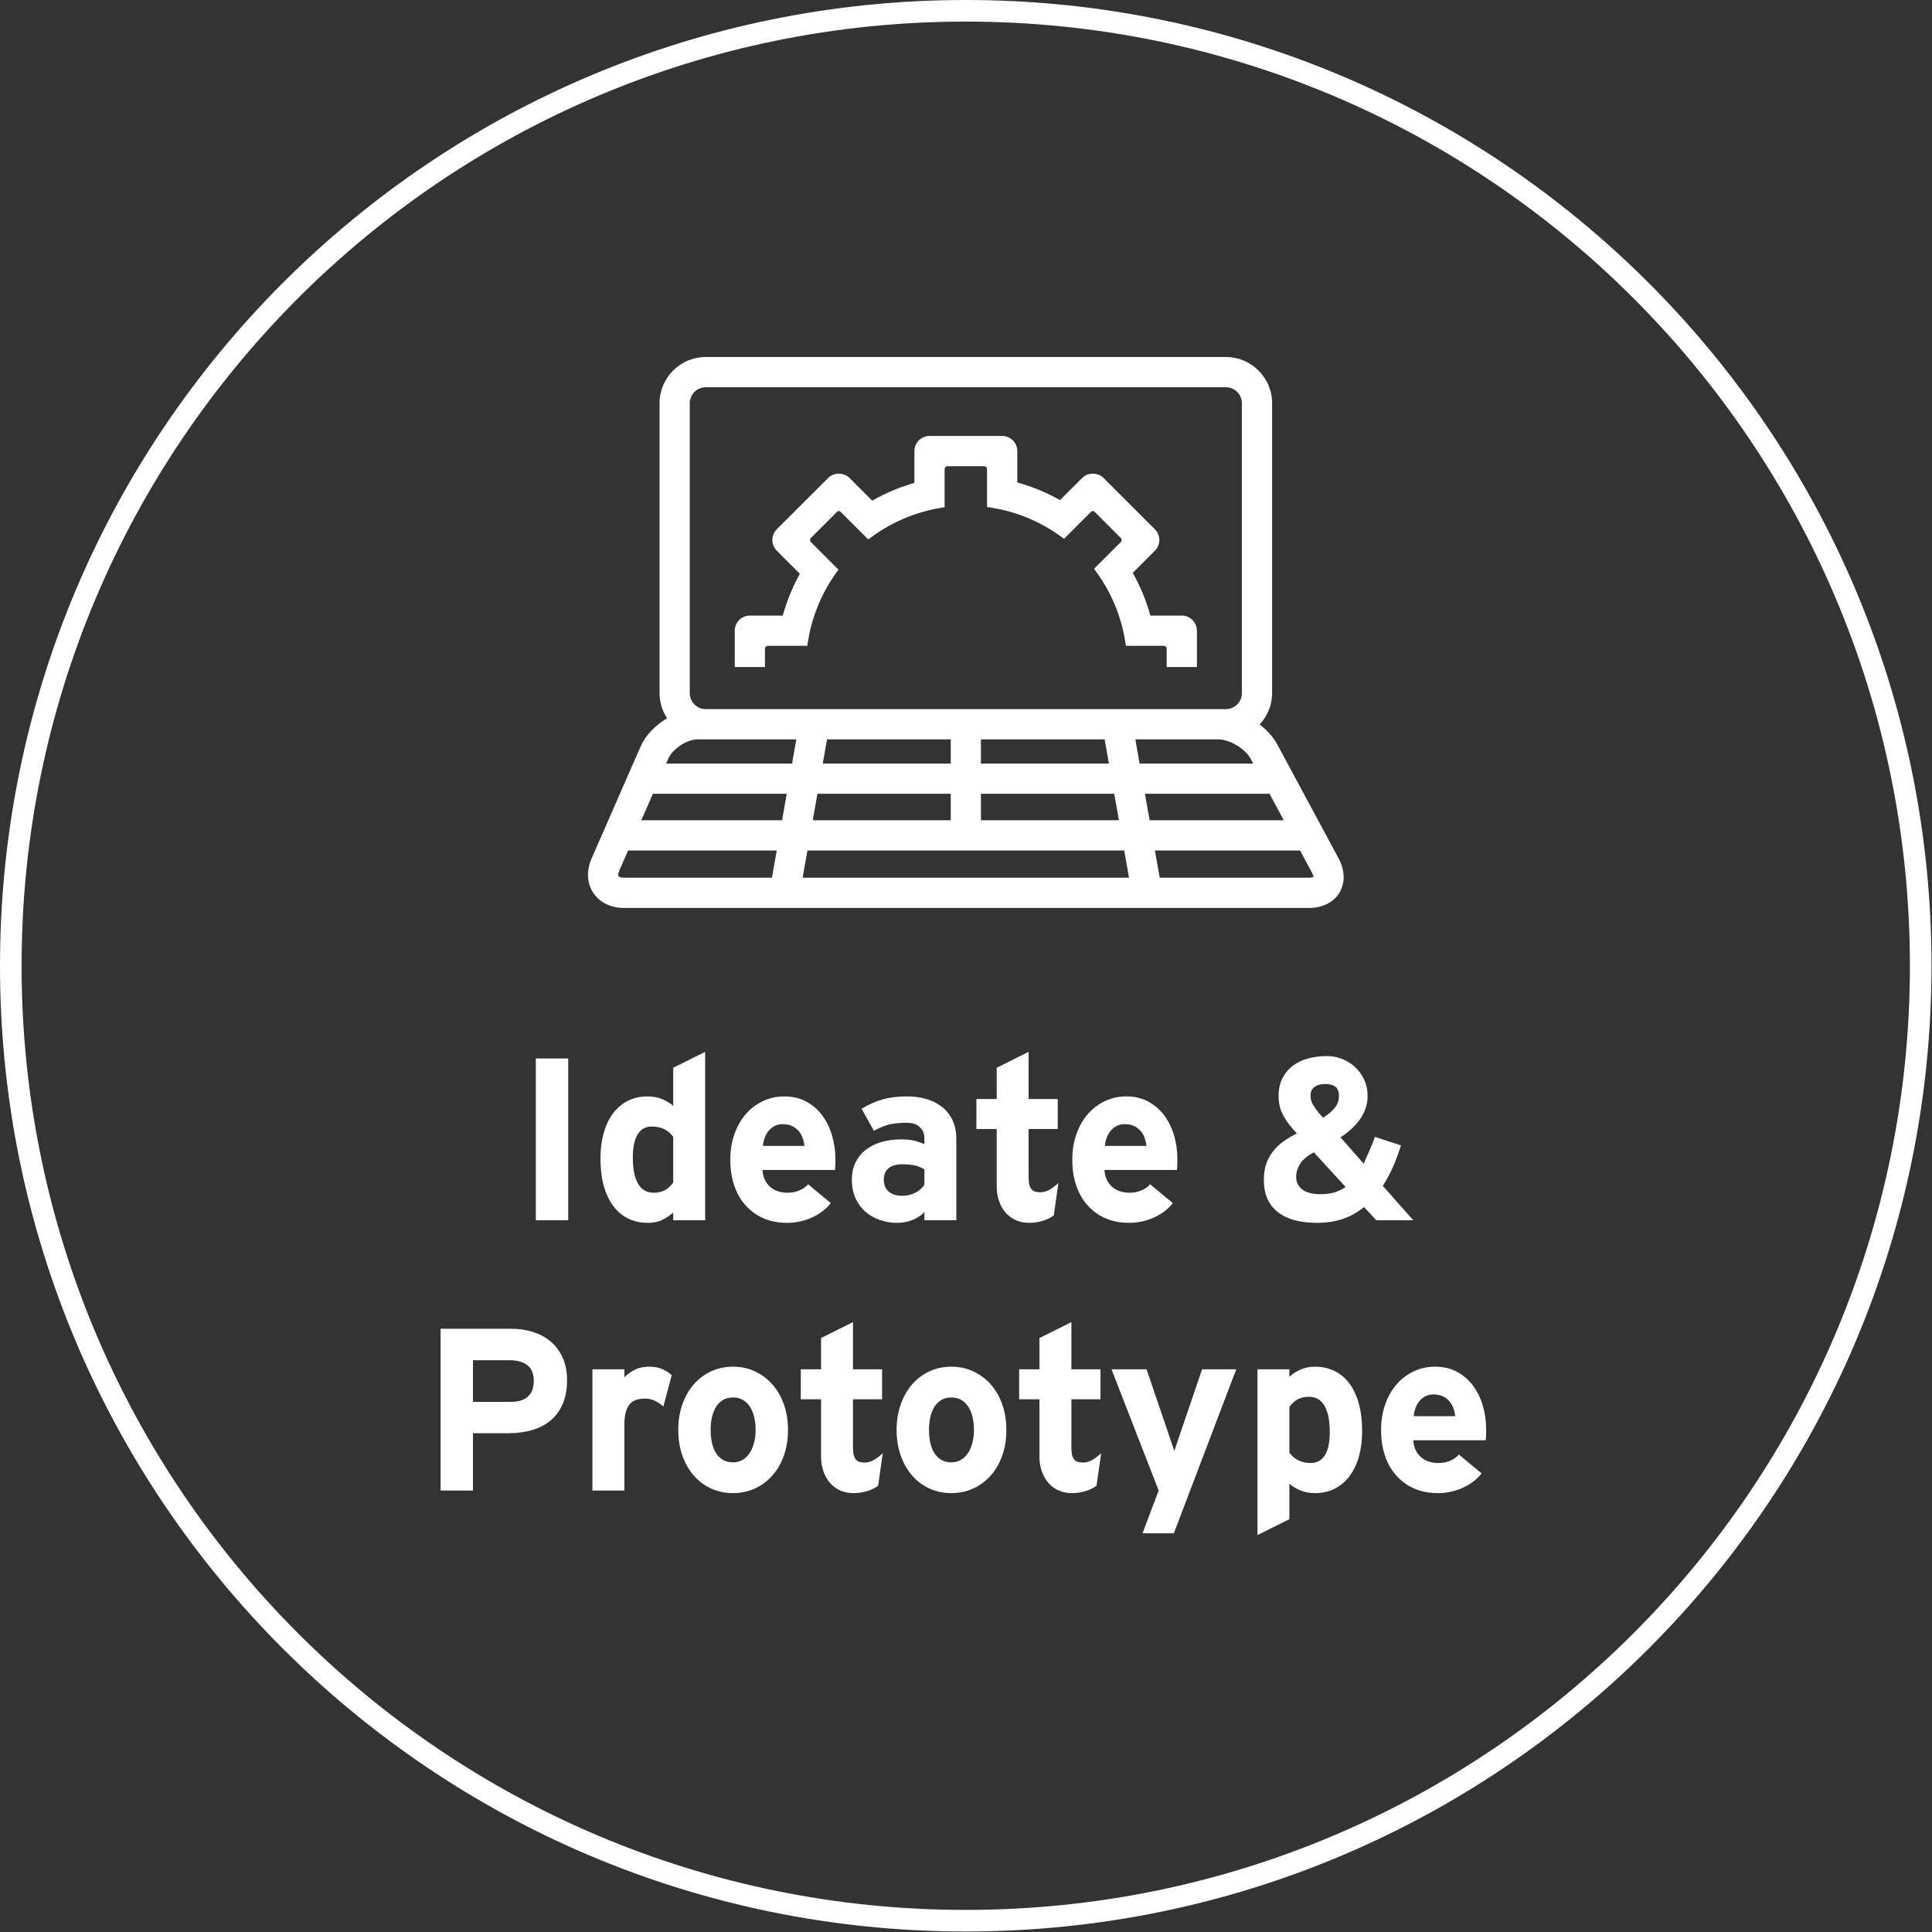
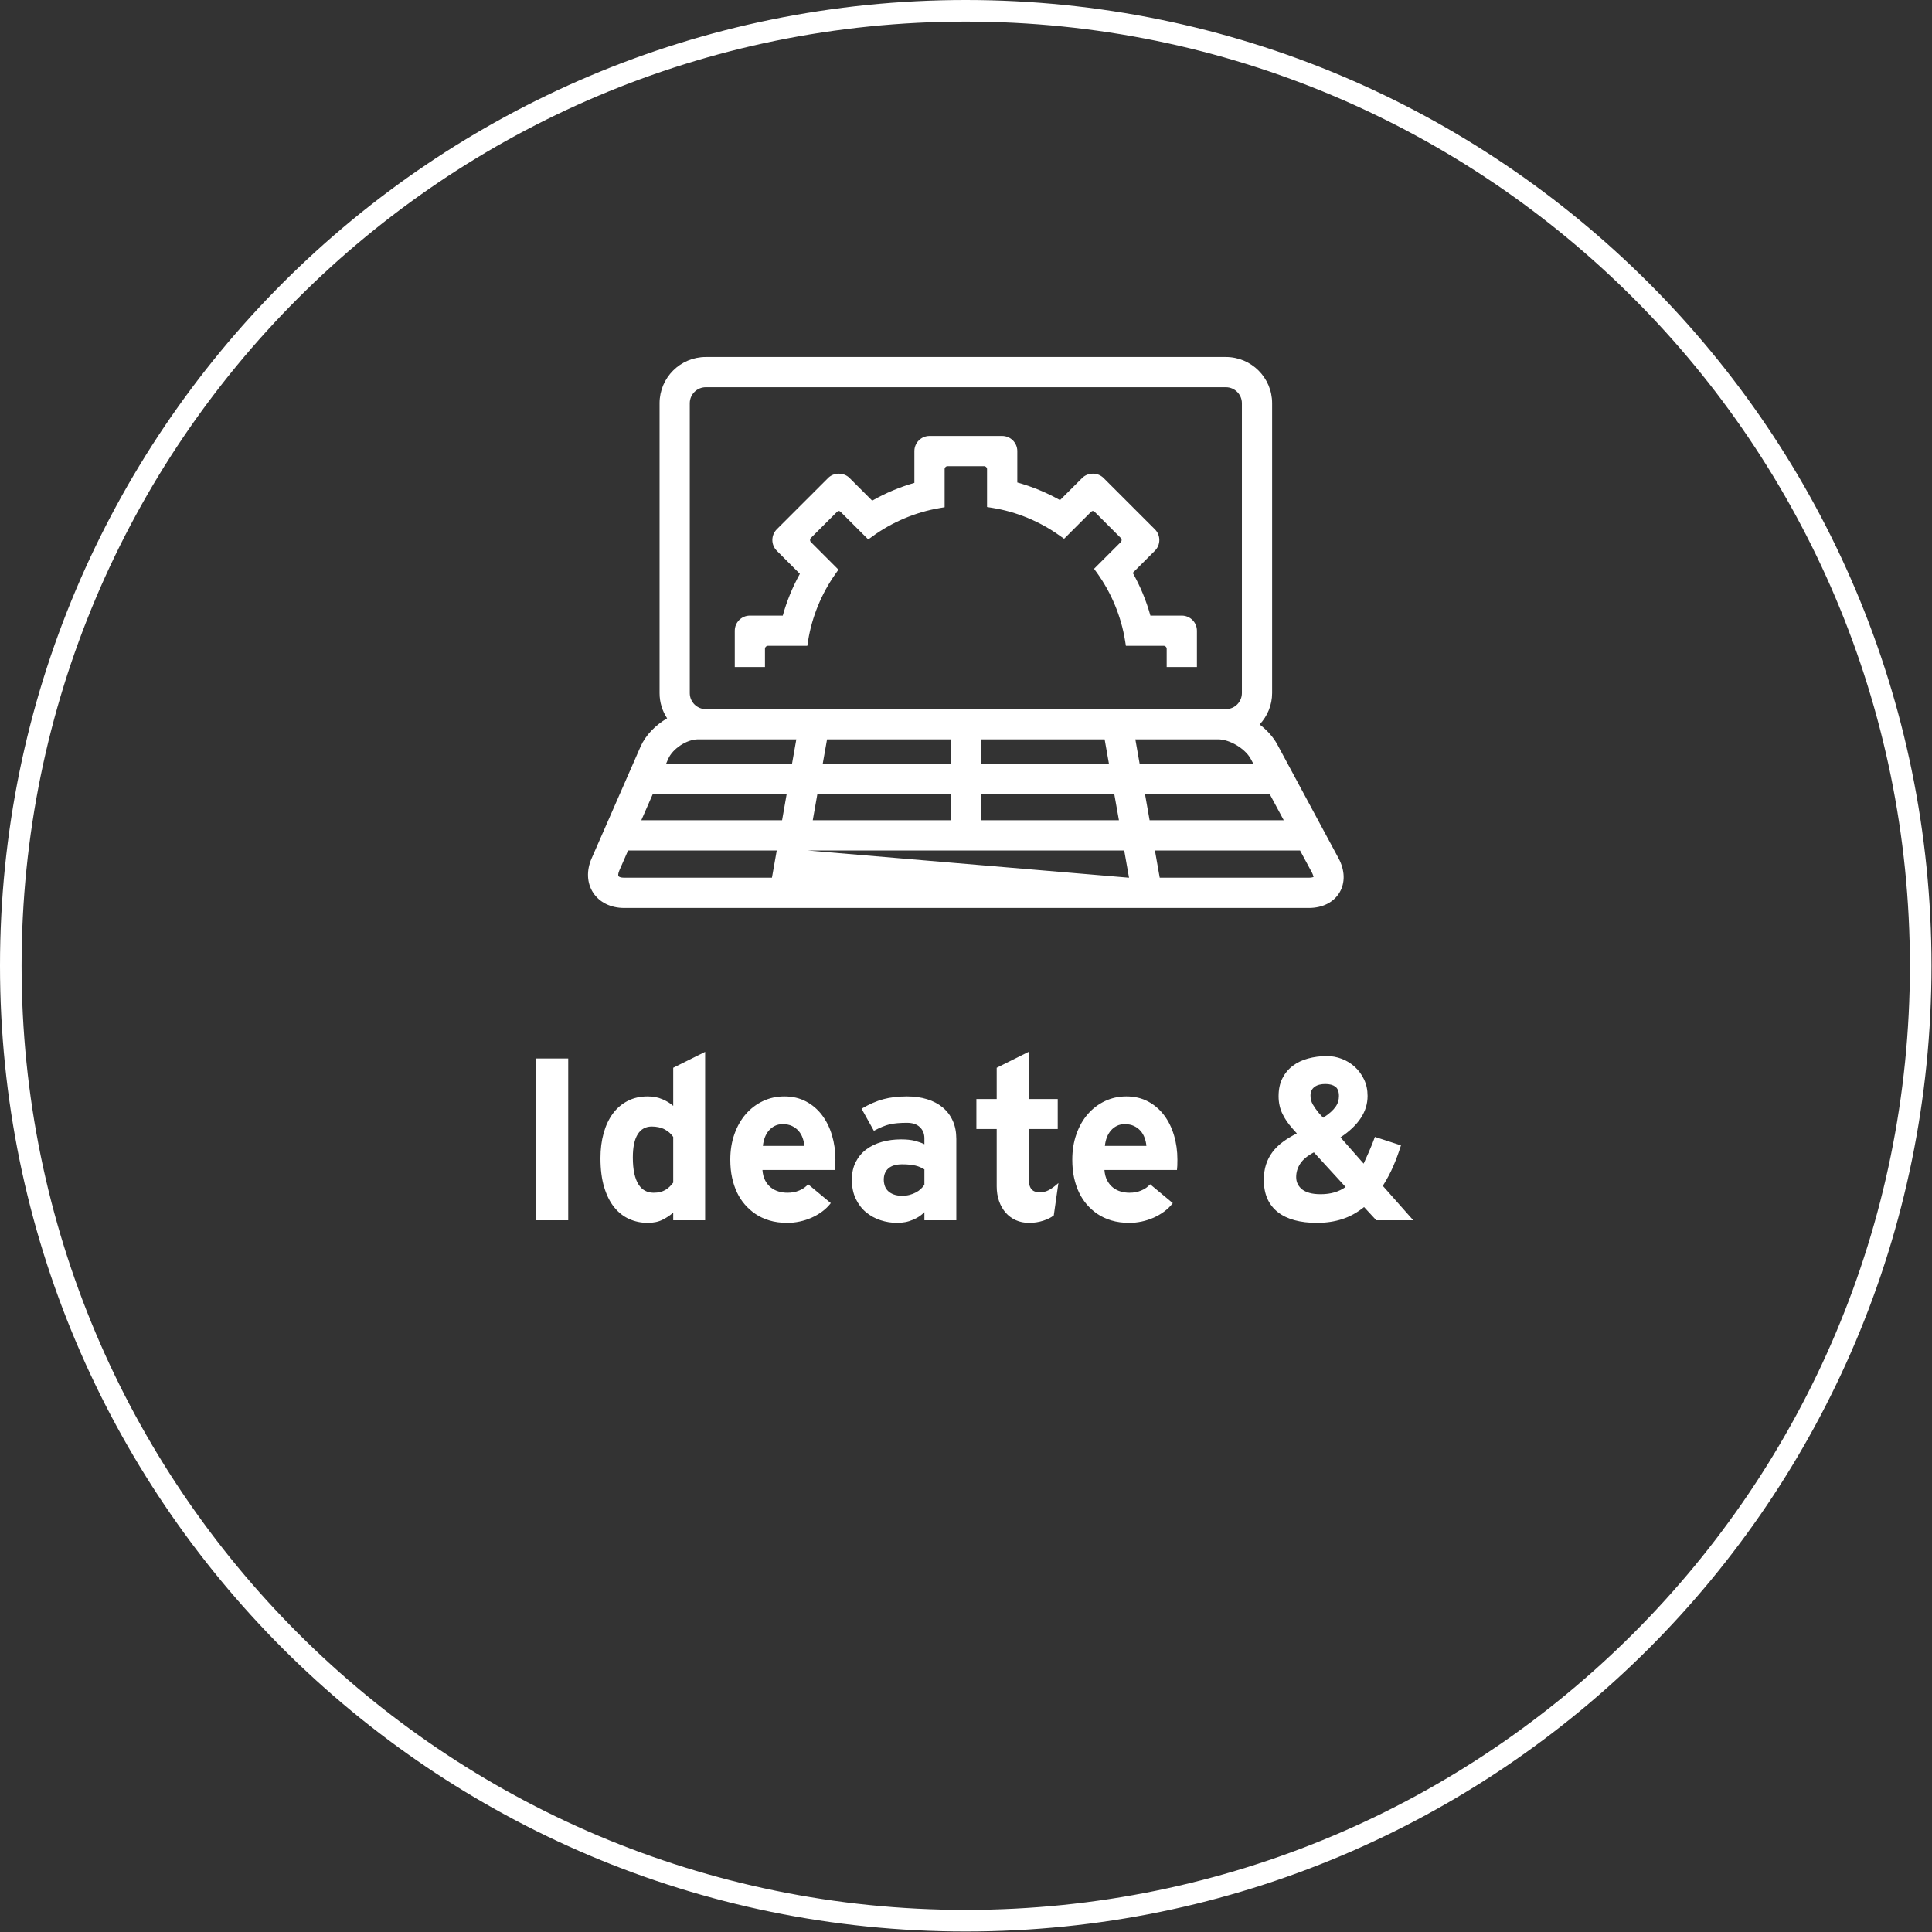
<svg xmlns="http://www.w3.org/2000/svg" width="92px" height="92px" viewBox="0 0 92 92" version="1.1">
  <rect x="0" y="0" width="92" height="92" fill="#333333" stroke="none" />
  <title>Icon / Ideate &amp; Prototype</title>
  <desc>Created with Sketch.</desc>
  <g id="Icon-/-Ideate-&amp;-Prototype" stroke="none" stroke-width="1" fill="none" fill-rule="evenodd">
    <g fill="#fff">
      <path d="M45.988,91.976 C20.589,91.976 0,71.387 0,45.988 C0,20.589 20.589,0 45.988,0 C71.387,0 91.976,20.589 91.976,45.988 C91.976,71.387 71.387,91.976 45.988,91.976 Z M45.988,90.948 C70.819,90.948 90.948,70.819 90.948,45.988 C90.948,21.157 70.819,1.028 45.988,1.028 C21.157,1.028 1.028,21.157 1.028,45.988 C1.028,70.819 21.157,90.948 45.988,90.948 Z" id="Stroke-1" fill-rule="nonzero" />
      <path d="M25.516,58.107 L25.516,50.405 L27.058,50.405 L27.058,58.107 L25.516,58.107 Z M32.058,58.107 L32.058,57.742 C31.983,57.81 31.906,57.87 31.827,57.922 C31.748,57.974 31.659,58.026 31.559,58.078 C31.458,58.13 31.349,58.168 31.231,58.193 C31.113,58.218 30.982,58.231 30.839,58.231 C30.531,58.231 30.241,58.171 29.969,58.051 C29.697,57.931 29.459,57.746 29.254,57.495 C29.05,57.244 28.889,56.925 28.771,56.536 C28.653,56.148 28.594,55.685 28.594,55.148 C28.594,54.718 28.644,54.324 28.744,53.964 C28.844,53.604 28.989,53.294 29.179,53.034 C29.369,52.775 29.604,52.573 29.883,52.428 C30.162,52.282 30.481,52.21 30.839,52.21 C30.971,52.21 31.095,52.221 31.21,52.242 C31.324,52.264 31.437,52.299 31.548,52.347 C31.659,52.395 31.755,52.445 31.835,52.495 C31.916,52.545 31.99,52.6 32.058,52.661 L32.058,50.846 L33.578,50.088 L33.578,58.107 L32.058,58.107 Z M32.058,54.138 C32.001,54.059 31.94,53.991 31.876,53.934 C31.811,53.877 31.737,53.826 31.653,53.781 C31.569,53.736 31.474,53.702 31.368,53.679 C31.262,53.656 31.152,53.644 31.038,53.644 C30.744,53.644 30.52,53.768 30.366,54.015 C30.212,54.262 30.135,54.629 30.135,55.116 C30.135,55.413 30.159,55.667 30.205,55.878 C30.252,56.09 30.318,56.263 30.404,56.399 C30.49,56.536 30.594,56.636 30.715,56.7 C30.837,56.765 30.973,56.797 31.124,56.797 C31.242,56.797 31.346,56.785 31.438,56.762 C31.529,56.739 31.611,56.706 31.685,56.663 C31.758,56.62 31.825,56.569 31.886,56.51 C31.947,56.45 32.004,56.385 32.058,56.314 L32.058,54.138 Z M39.782,55.223 C39.782,55.334 39.78,55.429 39.776,55.508 C39.773,55.587 39.767,55.655 39.76,55.712 L36.307,55.712 C36.321,55.909 36.365,56.076 36.438,56.214 C36.512,56.352 36.603,56.464 36.712,56.55 C36.821,56.636 36.944,56.698 37.08,56.738 C37.216,56.777 37.354,56.797 37.494,56.797 C37.598,56.797 37.694,56.789 37.784,56.773 C37.873,56.757 37.964,56.73 38.055,56.692 C38.146,56.655 38.227,56.611 38.297,56.561 C38.367,56.51 38.428,56.455 38.482,56.394 L39.562,57.291 C39.447,57.441 39.311,57.575 39.153,57.691 C38.996,57.808 38.826,57.906 38.643,57.987 C38.461,58.067 38.272,58.128 38.076,58.169 C37.881,58.21 37.687,58.231 37.494,58.231 C37.175,58.231 36.889,58.192 36.637,58.116 C36.385,58.039 36.163,57.936 35.974,57.807 C35.784,57.678 35.616,57.528 35.469,57.358 C35.322,57.188 35.198,56.998 35.098,56.789 C34.998,56.579 34.919,56.345 34.862,56.085 C34.805,55.826 34.776,55.538 34.776,55.223 C34.776,54.783 34.841,54.377 34.972,54.007 C35.103,53.636 35.284,53.318 35.514,53.053 C35.745,52.788 36.018,52.581 36.331,52.433 C36.644,52.284 36.983,52.21 37.349,52.21 C37.735,52.21 38.079,52.29 38.38,52.449 C38.681,52.608 38.935,52.825 39.143,53.099 C39.35,53.373 39.509,53.692 39.618,54.058 C39.727,54.423 39.782,54.811 39.782,55.223 Z M38.305,54.568 C38.294,54.439 38.266,54.312 38.221,54.187 C38.177,54.061 38.112,53.95 38.028,53.854 C37.944,53.757 37.84,53.679 37.717,53.62 C37.593,53.561 37.445,53.531 37.273,53.531 C37.134,53.531 37.009,53.558 36.9,53.612 C36.791,53.666 36.696,53.739 36.616,53.832 C36.535,53.925 36.471,54.034 36.422,54.16 C36.374,54.285 36.343,54.421 36.328,54.568 L38.305,54.568 Z M44.019,58.107 L44.019,57.721 C43.951,57.792 43.874,57.858 43.788,57.917 C43.702,57.976 43.598,58.031 43.476,58.083 C43.355,58.135 43.231,58.173 43.106,58.196 C42.98,58.219 42.852,58.231 42.719,58.231 C42.451,58.231 42.187,58.189 41.93,58.105 C41.672,58.021 41.442,57.894 41.239,57.726 C41.037,57.558 40.874,57.345 40.751,57.087 C40.627,56.829 40.565,56.525 40.565,56.174 C40.565,55.855 40.626,55.576 40.748,55.336 C40.87,55.096 41.036,54.896 41.247,54.737 C41.459,54.578 41.707,54.458 41.991,54.377 C42.276,54.297 42.581,54.256 42.907,54.256 C43.176,54.256 43.398,54.28 43.573,54.326 C43.749,54.373 43.897,54.426 44.019,54.487 L44.019,54.203 C44.019,53.988 43.947,53.811 43.804,53.674 C43.661,53.536 43.457,53.467 43.192,53.467 C42.855,53.467 42.581,53.491 42.37,53.539 C42.159,53.588 41.906,53.691 41.613,53.848 L41.027,52.795 C41.392,52.581 41.739,52.429 42.066,52.342 C42.394,52.254 42.769,52.21 43.192,52.21 C43.543,52.21 43.862,52.255 44.15,52.344 C44.439,52.434 44.686,52.564 44.892,52.736 C45.098,52.908 45.257,53.119 45.37,53.37 C45.483,53.621 45.539,53.909 45.539,54.235 L45.539,58.107 L44.019,58.107 Z M44.019,55.685 C43.954,55.646 43.888,55.611 43.82,55.58 C43.752,55.55 43.677,55.525 43.595,55.505 C43.512,55.485 43.42,55.47 43.318,55.46 C43.216,55.449 43.097,55.443 42.961,55.443 C42.674,55.443 42.457,55.507 42.308,55.634 C42.16,55.761 42.085,55.941 42.085,56.174 C42.085,56.274 42.101,56.371 42.131,56.464 C42.161,56.557 42.212,56.638 42.281,56.708 C42.351,56.778 42.442,56.835 42.553,56.877 C42.664,56.92 42.8,56.942 42.961,56.942 C43.086,56.942 43.203,56.928 43.313,56.899 C43.422,56.87 43.522,56.832 43.613,56.783 C43.705,56.735 43.784,56.679 43.852,56.614 C43.92,56.55 43.976,56.484 44.019,56.416 L44.019,55.685 Z M50.18,57.876 C50.054,57.977 49.886,58.061 49.675,58.129 C49.463,58.197 49.24,58.231 49.003,58.231 C48.771,58.231 48.559,58.188 48.369,58.102 C48.18,58.016 48.018,57.895 47.883,57.74 C47.749,57.584 47.645,57.4 47.572,57.189 C47.498,56.978 47.462,56.745 47.462,56.491 L47.462,53.762 L46.495,53.762 L46.495,52.334 L47.462,52.334 L47.462,50.846 L48.982,50.088 L48.982,52.334 L50.368,52.334 L50.368,53.762 L48.982,53.762 L48.982,56.083 C48.982,56.222 48.994,56.337 49.019,56.426 C49.044,56.516 49.08,56.587 49.127,56.638 C49.173,56.69 49.232,56.726 49.301,56.746 C49.371,56.766 49.451,56.775 49.54,56.775 C49.676,56.775 49.81,56.741 49.941,56.673 C50.071,56.605 50.224,56.493 50.4,56.335 L50.18,57.876 Z M56.067,55.223 C56.067,55.334 56.066,55.429 56.062,55.508 C56.058,55.587 56.053,55.655 56.046,55.712 L52.592,55.712 C52.607,55.909 52.65,56.076 52.724,56.214 C52.797,56.352 52.889,56.464 52.998,56.55 C53.107,56.636 53.23,56.698 53.366,56.738 C53.502,56.777 53.64,56.797 53.779,56.797 C53.883,56.797 53.98,56.789 54.069,56.773 C54.159,56.757 54.249,56.73 54.341,56.692 C54.432,56.655 54.512,56.611 54.582,56.561 C54.652,56.51 54.714,56.455 54.768,56.394 L55.847,57.291 C55.733,57.441 55.596,57.575 55.439,57.691 C55.281,57.808 55.111,57.906 54.929,57.987 C54.746,58.067 54.557,58.128 54.362,58.169 C54.167,58.21 53.973,58.231 53.779,58.231 C53.461,58.231 53.175,58.192 52.923,58.116 C52.67,58.039 52.449,57.936 52.259,57.807 C52.069,57.678 51.901,57.528 51.754,57.358 C51.608,57.188 51.484,56.998 51.384,56.789 C51.283,56.579 51.205,56.345 51.147,56.085 C51.09,55.826 51.061,55.538 51.061,55.223 C51.061,54.783 51.127,54.377 51.257,54.007 C51.388,53.636 51.569,53.318 51.8,53.053 C52.031,52.788 52.303,52.581 52.616,52.433 C52.93,52.284 53.269,52.21 53.634,52.21 C54.021,52.21 54.365,52.29 54.665,52.449 C54.966,52.608 55.22,52.825 55.428,53.099 C55.636,53.373 55.794,53.692 55.903,54.058 C56.013,54.423 56.067,54.811 56.067,55.223 Z M54.59,54.568 C54.58,54.439 54.552,54.312 54.507,54.187 C54.462,54.061 54.398,53.95 54.314,53.854 C54.229,53.757 54.126,53.679 54.002,53.62 C53.879,53.561 53.731,53.531 53.559,53.531 C53.419,53.531 53.295,53.558 53.186,53.612 C53.077,53.666 52.982,53.739 52.901,53.832 C52.82,53.925 52.756,54.034 52.708,54.16 C52.659,54.285 52.628,54.421 52.614,54.568 L54.59,54.568 Z M63.759,52.189 C63.759,51.977 63.701,51.83 63.587,51.745 C63.472,51.661 63.313,51.619 63.109,51.619 C63.012,51.619 62.919,51.63 62.83,51.651 C62.74,51.673 62.662,51.709 62.596,51.759 C62.53,51.809 62.481,51.868 62.451,51.936 C62.42,52.004 62.405,52.081 62.405,52.167 C62.405,52.325 62.442,52.467 62.515,52.594 C62.589,52.721 62.683,52.855 62.797,52.994 L63.007,53.225 C63.154,53.132 63.275,53.042 63.372,52.954 C63.469,52.866 63.546,52.781 63.603,52.699 C63.66,52.616 63.701,52.533 63.724,52.449 C63.747,52.365 63.759,52.278 63.759,52.189 Z M63.834,54.16 L64.935,55.411 C64.974,55.329 65.054,55.152 65.174,54.879 C65.294,54.607 65.393,54.36 65.472,54.138 L66.713,54.541 C66.602,54.896 66.479,55.228 66.345,55.537 C66.211,55.847 66.045,56.158 65.848,56.469 L67.298,58.107 L65.537,58.107 L64.956,57.479 C64.627,57.744 64.279,57.936 63.912,58.054 C63.545,58.172 63.145,58.231 62.711,58.231 C62.314,58.231 61.959,58.189 61.648,58.105 C61.336,58.021 61.071,57.894 60.853,57.723 C60.635,57.553 60.468,57.34 60.353,57.084 C60.239,56.828 60.182,56.528 60.182,56.185 C60.182,55.916 60.216,55.673 60.286,55.457 C60.356,55.24 60.458,55.042 60.592,54.863 C60.727,54.684 60.891,54.522 61.087,54.377 C61.282,54.232 61.505,54.097 61.755,53.972 L61.557,53.751 C61.438,53.615 61.344,53.496 61.275,53.394 C61.205,53.292 61.139,53.179 61.076,53.053 C61.013,52.928 60.966,52.795 60.934,52.653 C60.901,52.512 60.885,52.36 60.885,52.199 C60.885,51.87 60.946,51.585 61.068,51.345 C61.19,51.105 61.354,50.908 61.562,50.752 C61.77,50.596 62.012,50.48 62.29,50.405 C62.567,50.33 62.862,50.291 63.173,50.287 C63.42,50.287 63.661,50.332 63.896,50.421 C64.13,50.511 64.338,50.639 64.519,50.805 C64.7,50.972 64.845,51.172 64.956,51.404 C65.067,51.637 65.123,51.898 65.123,52.189 C65.123,52.933 64.693,53.59 63.834,54.16 Z M62.566,54.874 C62.266,55.032 62.05,55.21 61.919,55.408 C61.788,55.607 61.723,55.821 61.723,56.05 C61.723,56.179 61.749,56.293 61.801,56.391 C61.853,56.49 61.923,56.573 62.01,56.641 C62.098,56.709 62.214,56.764 62.357,56.805 C62.5,56.846 62.677,56.867 62.889,56.867 C63.136,56.867 63.357,56.837 63.552,56.778 C63.747,56.719 63.922,56.634 64.076,56.523 L62.566,54.874 Z" id="Ideate-&amp;--" />
-       <path d="M27.002,65.719 C27.002,66.167 26.932,66.55 26.79,66.869 C26.649,67.187 26.454,67.449 26.205,67.653 C25.956,67.857 25.661,68.007 25.321,68.104 C24.981,68.201 24.612,68.249 24.215,68.249 L22.523,68.249 L22.523,70.977 L20.981,70.977 L20.981,63.275 L24.349,63.275 C24.711,63.275 25.053,63.325 25.375,63.426 C25.697,63.526 25.979,63.678 26.221,63.882 C26.463,64.086 26.653,64.341 26.793,64.648 C26.933,64.954 27.002,65.311 27.002,65.719 Z M25.418,65.751 C25.418,65.594 25.395,65.453 25.348,65.33 C25.302,65.206 25.227,65.103 25.125,65.021 C25.023,64.939 24.902,64.877 24.763,64.836 C24.623,64.794 24.467,64.774 24.295,64.774 L22.523,64.774 L22.523,66.756 L24.317,66.756 C24.675,66.756 24.948,66.673 25.136,66.506 C25.324,66.34 25.418,66.088 25.418,65.751 Z M31.589,66.976 C31.468,66.865 31.333,66.775 31.186,66.705 C31.04,66.635 30.88,66.6 30.708,66.6 C30.35,66.6 30.098,66.703 29.951,66.909 C29.804,67.115 29.731,67.429 29.731,67.851 L29.731,70.977 L28.211,70.977 L28.211,65.204 L29.731,65.204 L29.731,65.585 C29.792,65.52 29.864,65.458 29.948,65.397 C30.033,65.336 30.126,65.28 30.228,65.228 C30.33,65.176 30.44,65.138 30.558,65.115 C30.676,65.092 30.796,65.08 30.918,65.08 C31.165,65.08 31.38,65.122 31.562,65.206 C31.745,65.29 31.886,65.384 31.987,65.488 L31.589,66.976 Z M37.524,68.093 C37.524,68.537 37.458,68.944 37.328,69.312 C37.197,69.681 37.014,69.998 36.78,70.263 C36.545,70.528 36.268,70.734 35.947,70.881 C35.627,71.028 35.279,71.101 34.903,71.101 C34.527,71.101 34.179,71.028 33.861,70.881 C33.542,70.734 33.267,70.528 33.036,70.263 C32.805,69.998 32.624,69.681 32.494,69.312 C32.363,68.944 32.298,68.537 32.298,68.093 C32.298,67.653 32.363,67.247 32.494,66.877 C32.624,66.506 32.805,66.188 33.036,65.923 C33.267,65.658 33.542,65.451 33.861,65.303 C34.179,65.154 34.527,65.08 34.903,65.08 C35.279,65.08 35.627,65.154 35.947,65.303 C36.268,65.451 36.545,65.658 36.78,65.923 C37.014,66.188 37.197,66.506 37.328,66.877 C37.458,67.247 37.524,67.653 37.524,68.093 Z M35.982,68.093 C35.982,67.875 35.96,67.672 35.915,67.484 C35.87,67.296 35.803,67.132 35.714,66.992 C35.624,66.852 35.512,66.743 35.378,66.664 C35.244,66.586 35.085,66.546 34.903,66.546 C34.72,66.546 34.563,66.586 34.43,66.664 C34.298,66.743 34.187,66.852 34.1,66.989 C34.012,67.127 33.947,67.29 33.904,67.478 C33.861,67.666 33.839,67.871 33.839,68.093 C33.839,68.315 33.861,68.521 33.904,68.711 C33.947,68.901 34.012,69.064 34.1,69.2 C34.187,69.336 34.298,69.442 34.43,69.519 C34.563,69.596 34.72,69.635 34.903,69.635 C35.085,69.635 35.244,69.593 35.378,69.508 C35.512,69.424 35.624,69.311 35.714,69.167 C35.803,69.024 35.87,68.859 35.915,68.673 C35.96,68.487 35.982,68.294 35.982,68.093 Z M41.816,70.746 C41.691,70.847 41.523,70.931 41.311,70.999 C41.1,71.067 40.876,71.101 40.64,71.101 C40.407,71.101 40.196,71.058 40.006,70.972 C39.816,70.886 39.654,70.765 39.52,70.61 C39.386,70.454 39.282,70.27 39.209,70.059 C39.135,69.848 39.098,69.615 39.098,69.361 L39.098,66.632 L38.132,66.632 L38.132,65.204 L39.098,65.204 L39.098,63.716 L40.618,62.958 L40.618,65.204 L42.004,65.204 L42.004,66.632 L40.618,66.632 L40.618,68.953 C40.618,69.092 40.631,69.207 40.656,69.296 C40.681,69.386 40.717,69.457 40.763,69.508 C40.81,69.56 40.868,69.596 40.938,69.616 C41.008,69.636 41.088,69.645 41.177,69.645 C41.313,69.645 41.446,69.611 41.577,69.543 C41.708,69.475 41.861,69.363 42.036,69.205 L41.816,70.746 Z M47.922,68.093 C47.922,68.537 47.857,68.944 47.726,69.312 C47.595,69.681 47.413,69.998 47.178,70.263 C46.944,70.528 46.666,70.734 46.346,70.881 C46.025,71.028 45.677,71.101 45.301,71.101 C44.925,71.101 44.578,71.028 44.259,70.881 C43.94,70.734 43.665,70.528 43.434,70.263 C43.203,69.998 43.023,69.681 42.892,69.312 C42.761,68.944 42.696,68.537 42.696,68.093 C42.696,67.653 42.761,67.247 42.892,66.877 C43.023,66.506 43.203,66.188 43.434,65.923 C43.665,65.658 43.94,65.451 44.259,65.303 C44.578,65.154 44.925,65.08 45.301,65.08 C45.677,65.08 46.025,65.154 46.346,65.303 C46.666,65.451 46.944,65.658 47.178,65.923 C47.413,66.188 47.595,66.506 47.726,66.877 C47.857,67.247 47.922,67.653 47.922,68.093 Z M46.38,68.093 C46.38,67.875 46.358,67.672 46.313,67.484 C46.269,67.296 46.201,67.132 46.112,66.992 C46.022,66.852 45.911,66.743 45.776,66.664 C45.642,66.586 45.484,66.546 45.301,66.546 C45.118,66.546 44.961,66.586 44.828,66.664 C44.696,66.743 44.586,66.852 44.498,66.989 C44.41,67.127 44.345,67.29 44.302,67.478 C44.259,67.666 44.237,67.871 44.237,68.093 C44.237,68.315 44.259,68.521 44.302,68.711 C44.345,68.901 44.41,69.064 44.498,69.2 C44.586,69.336 44.696,69.442 44.828,69.519 C44.961,69.596 45.118,69.635 45.301,69.635 C45.484,69.635 45.642,69.593 45.776,69.508 C45.911,69.424 46.022,69.311 46.112,69.167 C46.201,69.024 46.269,68.859 46.313,68.673 C46.358,68.487 46.38,68.294 46.38,68.093 Z M52.216,70.746 C52.09,70.847 51.922,70.931 51.711,70.999 C51.499,71.067 51.276,71.101 51.039,71.101 C50.806,71.101 50.595,71.058 50.405,70.972 C50.216,70.886 50.054,70.765 49.919,70.61 C49.785,70.454 49.681,70.27 49.608,70.059 C49.534,69.848 49.498,69.615 49.498,69.361 L49.498,66.632 L48.531,66.632 L48.531,65.204 L49.498,65.204 L49.498,63.716 L51.018,62.958 L51.018,65.204 L52.403,65.204 L52.403,66.632 L51.018,66.632 L51.018,68.953 C51.018,69.092 51.03,69.207 51.055,69.296 C51.08,69.386 51.116,69.457 51.163,69.508 C51.209,69.56 51.268,69.596 51.337,69.616 C51.407,69.636 51.487,69.645 51.576,69.645 C51.712,69.645 51.846,69.611 51.976,69.543 C52.107,69.475 52.26,69.363 52.436,69.205 L52.216,70.746 Z M55.899,73.013 L54.406,73.013 L55.174,70.977 L52.929,65.204 L54.599,65.204 L55.92,69.092 L57.242,65.204 L58.869,65.204 L55.899,73.013 Z M64.863,68.163 C64.863,68.593 64.813,68.987 64.713,69.347 C64.613,69.707 64.467,70.017 64.275,70.277 C64.084,70.536 63.849,70.738 63.572,70.883 C63.294,71.028 62.976,71.101 62.618,71.101 C62.364,71.101 62.131,71.057 61.92,70.969 C61.709,70.882 61.535,70.775 61.399,70.65 L61.399,72.342 L59.879,73.099 L59.879,65.204 L61.399,65.204 L61.399,65.563 C61.567,65.409 61.753,65.29 61.958,65.206 C62.162,65.122 62.382,65.08 62.618,65.08 C62.926,65.08 63.216,65.139 63.488,65.257 C63.76,65.375 63.999,65.56 64.203,65.81 C64.407,66.061 64.568,66.381 64.686,66.769 C64.804,67.158 64.863,67.622 64.863,68.163 Z M63.322,68.195 C63.322,67.647 63.239,67.23 63.072,66.944 C62.906,66.657 62.659,66.514 62.334,66.514 C62.129,66.514 61.955,66.552 61.81,66.627 C61.665,66.702 61.528,66.826 61.399,66.997 L61.399,69.173 C61.463,69.259 61.529,69.33 61.595,69.388 C61.661,69.445 61.737,69.495 61.823,69.538 C61.909,69.581 62.002,69.613 62.103,69.635 C62.203,69.656 62.308,69.667 62.419,69.667 C62.713,69.667 62.937,69.543 63.091,69.296 C63.245,69.049 63.322,68.682 63.322,68.195 Z M70.771,68.093 C70.771,68.204 70.77,68.299 70.766,68.378 C70.763,68.457 70.757,68.525 70.75,68.582 L67.296,68.582 C67.311,68.779 67.355,68.946 67.428,69.084 C67.501,69.222 67.593,69.334 67.702,69.42 C67.811,69.506 67.934,69.568 68.07,69.608 C68.206,69.647 68.344,69.667 68.483,69.667 C68.587,69.667 68.684,69.659 68.773,69.643 C68.863,69.627 68.953,69.6 69.045,69.562 C69.136,69.525 69.217,69.481 69.286,69.431 C69.356,69.38 69.418,69.325 69.472,69.264 L70.551,70.161 C70.437,70.311 70.301,70.445 70.143,70.561 C69.986,70.678 69.815,70.776 69.633,70.857 C69.45,70.937 69.261,70.998 69.066,71.039 C68.871,71.08 68.677,71.101 68.483,71.101 C68.165,71.101 67.879,71.062 67.627,70.986 C67.374,70.909 67.153,70.806 66.963,70.677 C66.774,70.548 66.605,70.398 66.459,70.228 C66.312,70.058 66.188,69.868 66.088,69.659 C65.988,69.449 65.909,69.215 65.852,68.955 C65.794,68.696 65.766,68.408 65.766,68.093 C65.766,67.653 65.831,67.247 65.962,66.877 C66.092,66.506 66.273,66.188 66.504,65.923 C66.735,65.658 67.007,65.451 67.321,65.303 C67.634,65.154 67.973,65.08 68.338,65.08 C68.725,65.08 69.069,65.16 69.37,65.319 C69.67,65.478 69.925,65.695 70.132,65.969 C70.34,66.243 70.498,66.562 70.608,66.928 C70.717,67.293 70.771,67.681 70.771,68.093 Z M69.294,67.438 C69.284,67.309 69.256,67.182 69.211,67.057 C69.166,66.931 69.102,66.82 69.018,66.724 C68.934,66.627 68.83,66.549 68.706,66.49 C68.583,66.431 68.435,66.401 68.263,66.401 C68.124,66.401 67.999,66.428 67.89,66.482 C67.781,66.536 67.686,66.609 67.605,66.702 C67.525,66.795 67.46,66.904 67.412,67.03 C67.364,67.155 67.332,67.291 67.318,67.438 L69.294,67.438 Z" id="Prototype" />
    </g>
-     <path d="M63.74,40.87 L60.824,35.451 C60.631,35.095 60.335,34.768 59.983,34.499 C60.348,34.105 60.577,33.583 60.577,33.005 L60.577,19.201 C60.577,17.987 59.589,17 58.374,17 L33.609,17 C32.395,17 31.408,17.987 31.408,19.201 L31.408,33.005 C31.408,33.448 31.54,33.859 31.767,34.205 C31.212,34.531 30.743,35.008 30.501,35.556 L28.175,40.87 C27.919,41.451 27.945,42.049 28.246,42.51 C28.547,42.971 29.085,43.236 29.72,43.236 L62.328,43.236 C62.976,43.236 63.508,42.968 63.787,42.501 C64.064,42.035 64.048,41.44 63.74,40.87 Z M37.242,39.059 L30.539,39.059 L31.091,37.799 L37.463,37.799 L37.242,39.059 Z M45.273,35.207 L45.273,36.361 L39.179,36.361 L39.383,35.207 L45.273,35.207 Z M46.711,37.799 L53.058,37.799 L53.282,39.059 L46.711,39.059 L46.711,37.799 Z M52.602,35.207 L52.805,36.361 L46.711,36.361 L46.711,35.207 L52.602,35.207 Z M45.273,37.799 L45.273,39.059 L38.703,39.059 L38.925,37.799 L45.273,37.799 Z M53.534,40.499 L53.763,41.796 L38.22,41.796 L38.45,40.499 L53.534,40.499 Z M54.521,37.799 L60.454,37.799 L61.131,39.059 L54.743,39.059 L54.521,37.799 Z M59.557,36.134 L59.678,36.361 L54.267,36.361 L54.064,35.207 L58.005,35.207 C58.556,35.207 59.294,35.649 59.557,36.134 Z M32.846,19.201 C32.846,18.782 33.189,18.439 33.609,18.439 L58.374,18.439 C58.795,18.439 59.138,18.782 59.138,19.201 L59.138,33.005 C59.138,33.426 58.795,33.768 58.374,33.768 L33.607,33.768 C33.187,33.767 32.846,33.425 32.846,33.005 L32.846,19.201 Z M31.82,36.135 C32.032,35.649 32.708,35.207 33.238,35.207 L37.92,35.207 L37.717,36.361 L31.722,36.361 L31.82,36.135 Z M29.452,41.723 C29.433,41.694 29.427,41.596 29.494,41.447 L29.909,40.499 L36.988,40.499 L36.759,41.796 L29.72,41.796 C29.558,41.796 29.47,41.752 29.452,41.723 Z M62.328,41.796 L55.225,41.796 L54.996,40.499 L61.907,40.499 L62.474,41.552 C62.542,41.678 62.538,41.766 62.56,41.751 C62.547,41.762 62.474,41.796 62.328,41.796 Z" id="Fill-1" fill="#fff" />
+     <path d="M63.74,40.87 L60.824,35.451 C60.631,35.095 60.335,34.768 59.983,34.499 C60.348,34.105 60.577,33.583 60.577,33.005 L60.577,19.201 C60.577,17.987 59.589,17 58.374,17 L33.609,17 C32.395,17 31.408,17.987 31.408,19.201 L31.408,33.005 C31.408,33.448 31.54,33.859 31.767,34.205 C31.212,34.531 30.743,35.008 30.501,35.556 L28.175,40.87 C27.919,41.451 27.945,42.049 28.246,42.51 C28.547,42.971 29.085,43.236 29.72,43.236 L62.328,43.236 C62.976,43.236 63.508,42.968 63.787,42.501 C64.064,42.035 64.048,41.44 63.74,40.87 Z M37.242,39.059 L30.539,39.059 L31.091,37.799 L37.463,37.799 L37.242,39.059 Z M45.273,35.207 L45.273,36.361 L39.179,36.361 L39.383,35.207 L45.273,35.207 Z M46.711,37.799 L53.058,37.799 L53.282,39.059 L46.711,39.059 L46.711,37.799 Z M52.602,35.207 L52.805,36.361 L46.711,36.361 L46.711,35.207 L52.602,35.207 Z M45.273,37.799 L45.273,39.059 L38.703,39.059 L38.925,37.799 L45.273,37.799 Z M53.534,40.499 L53.763,41.796 L38.45,40.499 L53.534,40.499 Z M54.521,37.799 L60.454,37.799 L61.131,39.059 L54.743,39.059 L54.521,37.799 Z M59.557,36.134 L59.678,36.361 L54.267,36.361 L54.064,35.207 L58.005,35.207 C58.556,35.207 59.294,35.649 59.557,36.134 Z M32.846,19.201 C32.846,18.782 33.189,18.439 33.609,18.439 L58.374,18.439 C58.795,18.439 59.138,18.782 59.138,19.201 L59.138,33.005 C59.138,33.426 58.795,33.768 58.374,33.768 L33.607,33.768 C33.187,33.767 32.846,33.425 32.846,33.005 L32.846,19.201 Z M31.82,36.135 C32.032,35.649 32.708,35.207 33.238,35.207 L37.92,35.207 L37.717,36.361 L31.722,36.361 L31.82,36.135 Z M29.452,41.723 C29.433,41.694 29.427,41.596 29.494,41.447 L29.909,40.499 L36.988,40.499 L36.759,41.796 L29.72,41.796 C29.558,41.796 29.47,41.752 29.452,41.723 Z M62.328,41.796 L55.225,41.796 L54.996,40.499 L61.907,40.499 L62.474,41.552 C62.542,41.678 62.538,41.766 62.56,41.751 C62.547,41.762 62.474,41.796 62.328,41.796 Z" id="Fill-1" fill="#fff" />
    <path d="M36.427,31.763 L36.427,30.893 C36.427,30.817 36.493,30.753 36.566,30.753 L38.443,30.753 L38.481,30.509 C38.664,29.373 39.116,28.272 39.785,27.325 L39.926,27.126 L38.614,25.813 C38.579,25.777 38.574,25.736 38.574,25.715 C38.574,25.693 38.579,25.651 38.614,25.615 L39.846,24.385 C39.914,24.315 39.971,24.315 40.041,24.385 L41.345,25.687 L41.544,25.542 C42.489,24.856 43.594,24.39 44.741,24.194 L44.982,24.153 L44.982,22.339 C44.982,22.263 45.045,22.199 45.121,22.199 L46.863,22.199 C46.938,22.199 47.002,22.263 47.002,22.339 L47.002,24.143 L47.246,24.182 C48.4,24.367 49.514,24.827 50.47,25.513 L50.671,25.655 L51.942,24.385 C52.012,24.315 52.069,24.315 52.139,24.385 L53.37,25.617 C53.406,25.651 53.411,25.693 53.411,25.715 C53.411,25.736 53.406,25.777 53.37,25.813 L52.098,27.085 L52.243,27.285 C52.928,28.241 53.389,29.355 53.575,30.509 L53.614,30.753 L55.417,30.753 C55.493,30.753 55.556,30.817 55.556,30.893 L55.556,31.763 L56.996,31.763 L56.996,30.034 C56.996,29.636 56.672,29.314 56.277,29.314 L54.781,29.314 C54.584,28.604 54.302,27.921 53.94,27.279 L54.996,26.224 C55.131,26.088 55.206,25.907 55.206,25.715 C55.206,25.522 55.131,25.341 54.996,25.206 L52.549,22.76 C52.279,22.488 51.804,22.488 51.533,22.76 L50.476,23.815 C49.834,23.453 49.152,23.172 48.443,22.975 L48.443,21.48 C48.443,21.083 48.119,20.76 47.722,20.76 L44.263,20.76 C43.866,20.76 43.542,21.083 43.542,21.48 L43.542,22.994 C42.842,23.195 42.167,23.478 41.533,23.84 L40.453,22.76 C40.181,22.488 39.706,22.488 39.435,22.76 L36.989,25.205 C36.854,25.341 36.779,25.522 36.779,25.715 C36.779,25.907 36.854,26.088 36.989,26.224 L38.089,27.325 C37.74,27.954 37.466,28.622 37.275,29.314 L35.708,29.314 C35.311,29.314 34.989,29.636 34.989,30.034 L34.989,31.763 L36.427,31.763" id="Fill-2" fill="#fff" />
  </g>
</svg>